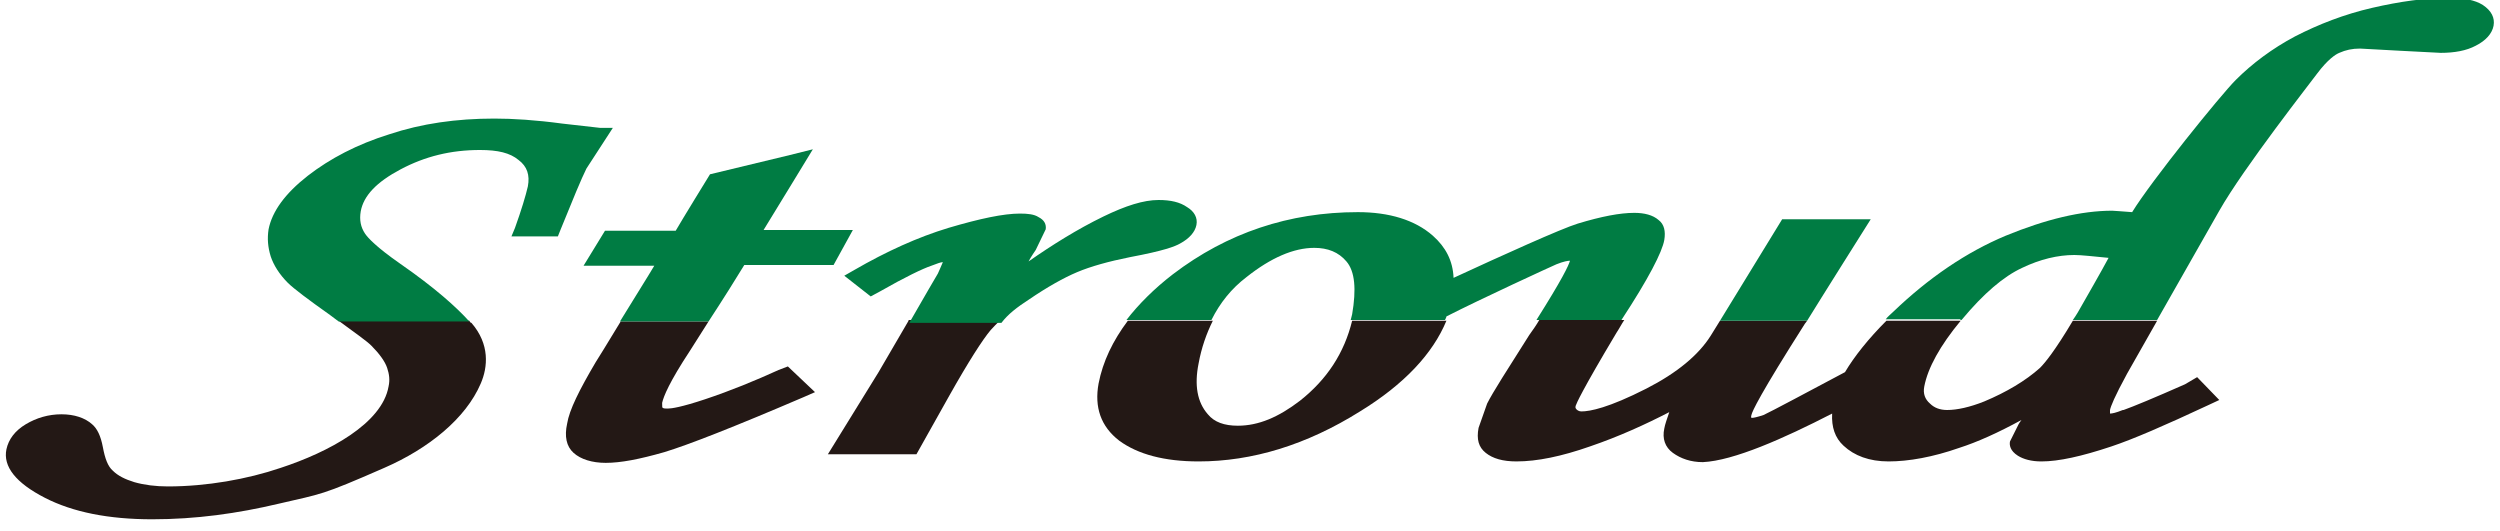
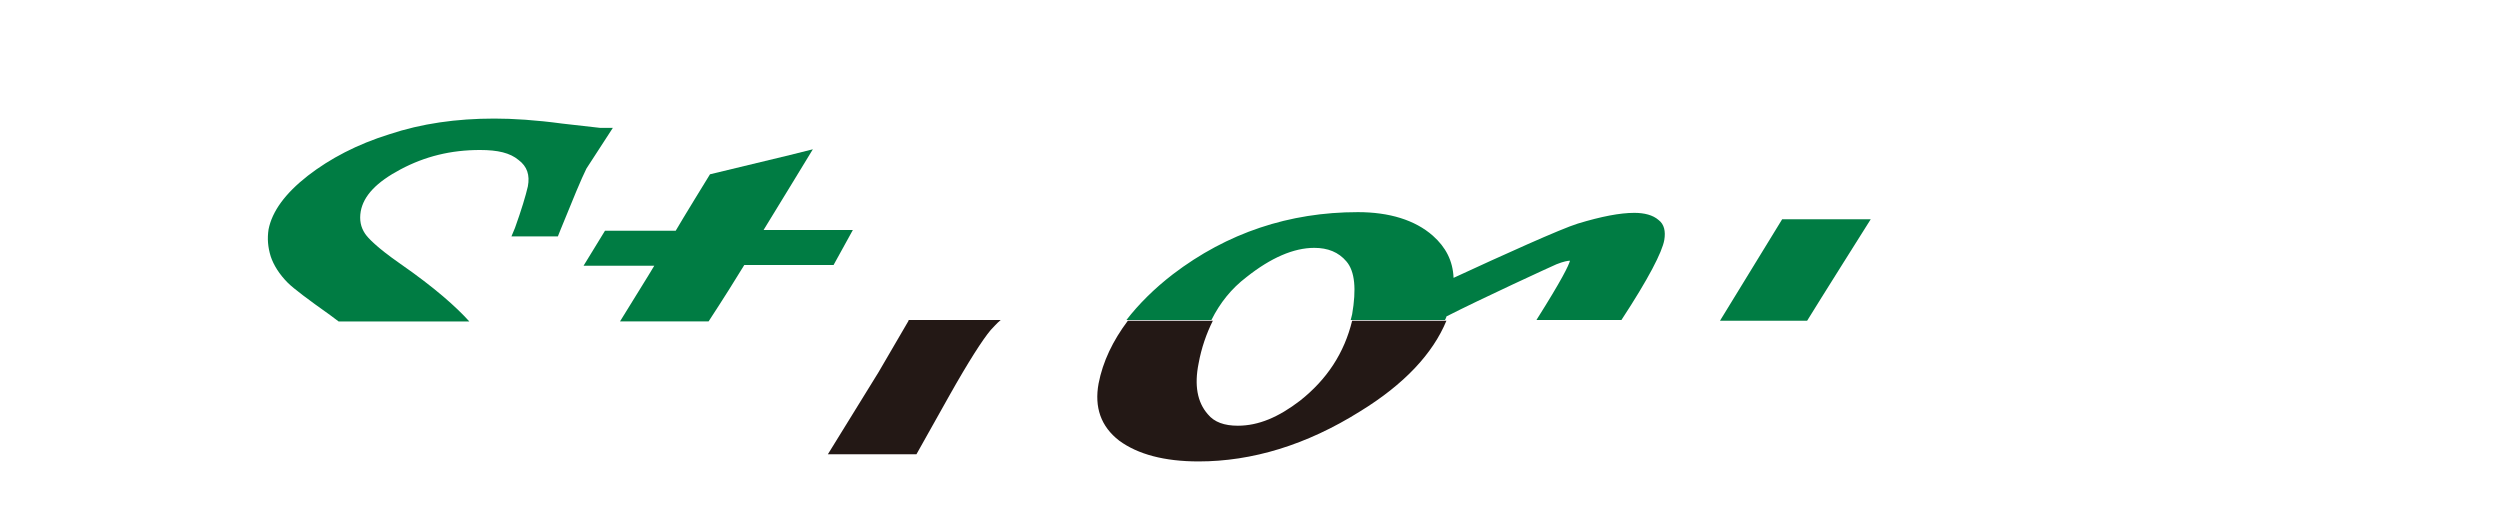
<svg xmlns="http://www.w3.org/2000/svg" version="1.1" id="レイヤー_1" x="0px" y="0px" width="350px" height="74.4px" viewBox="0 0 350 74.4" style="enable-background:new 0 0 350 74.4;" xml:space="preserve">
  <style type="text/css">
	.st0{fill:#5D1985;}
	.st1{fill:#200000;}
	.st2{fill:#C81E1D;}
	.st3{fill:#FFFFFF;}
	.st4{fill:#231815;}
	.st5{fill:#00A0A9;}
	.st6{fill:#0E0000;}
	.st7{fill:#D1E0E9;}
	.st8{fill:url(#SVGID_1_);}
	.st9{fill:none;}
	.st10{fill:url(#SVGID_2_);}
	.st11{fill:url(#SVGID_3_);}
	.st12{fill:url(#SVGID_4_);}
	.st13{fill:url(#SVGID_5_);}
	.st14{fill:url(#SVGID_6_);}
	.st15{fill:url(#SVGID_7_);}
	.st16{fill:url(#SVGID_8_);}
	.st17{fill:url(#SVGID_9_);}
	.st18{fill:url(#SVGID_10_);}
	.st19{fill:url(#SVGID_11_);}
	.st20{fill:url(#SVGID_12_);}
	.st21{fill:#B81C22;}
	.st22{fill:#BF2328;}
	.st23{fill:#0A2B79;}
	.st24{fill:#CF111B;}
	.st25{fill:#623E94;}
	.st26{fill:#D50E19;}
	.st27{fill:#AD9B1A;}
	.st28{fill:#E50012;}
	.st29{fill:url(#SVGID_13_);}
	.st30{fill:url(#SVGID_14_);}
	.st31{fill:url(#SVGID_15_);}
	.st32{fill:url(#SVGID_16_);}
	.st33{fill:#7B7B7B;}
	.st34{fill:#940000;}
	.st35{fill:#130B04;}
	.st36{fill:#676867;}
	.st37{fill:#595757;}
	.st38{fill:url(#SVGID_17_);stroke:#00A040;stroke-width:0.938;}
	.st39{fill:url(#SVGID_18_);stroke:#00A040;stroke-width:0.938;}
	.st40{fill:url(#SVGID_19_);stroke:#00A040;stroke-width:0.938;}
	.st41{fill:url(#SVGID_20_);stroke:#00A040;stroke-width:0.938;}
	.st42{fill:url(#SVGID_21_);}
	.st43{fill:url(#SVGID_22_);}
	.st44{fill:url(#SVGID_23_);}
	.st45{fill:url(#SVGID_24_);}
	.st46{fill:url(#SVGID_25_);}
	.st47{fill:url(#SVGID_26_);}
	.st48{fill:url(#SVGID_27_);}
	.st49{fill:url(#SVGID_28_);}
	.st50{fill:url(#SVGID_29_);}
	.st51{fill:url(#SVGID_30_);}
	.st52{fill:#00599C;}
	.st53{fill:#1E2C5A;}
	.st54{fill:#92B520;}
	.st55{fill:#F29800;}
	.st56{fill:#FFFFFF;stroke:#FFFFFF;stroke-width:1.809;stroke-linejoin:round;}
	.st57{fill:#FFFFFF;stroke:#FFFFFF;stroke-width:7.156;stroke-linejoin:round;}
	.st58{fill:#FFFFFF;stroke:#FFFFFF;stroke-width:1.809;stroke-linejoin:round;}
	.st59{fill:#FFFFFF;stroke:#FFFFFF;stroke-width:7.156;stroke-linejoin:round;}
	.st60{fill:#693630;}
	.st61{fill:#BA0007;}
	.st62{fill:#007C43;}
	.st63{fill:#005DA9;}
	.st64{fill:#FFCE00;}
	.st65{fill:#00A5E4;}
	.st66{fill:#C01E23;}
	.st67{fill:#00469B;}
</style>
  <g>
-     <path class="st4" d="M65.7,44.9H47.4c2.3,1.7,3.9,2.8,4.6,3.5c1.1,1.1,1.9,2.2,2.2,3.1c0.3,0.9,0.4,1.7,0.2,2.6   c-0.9,5.2-8.4,9.2-15.1,11.4c-4.7,1.6-10.4,2.6-15.8,2.6c-1.7,0-3.3-0.2-4.7-0.6c-1.3-0.4-2.3-0.9-3-1.6c-0.7-0.6-1.1-1.7-1.4-3.3   c-0.3-1.6-0.8-2.6-1.5-3.2c-1-0.9-2.5-1.4-4.3-1.4c-1.8,0-3.5,0.5-5,1.4c-1.5,0.9-2.4,2.1-2.7,3.5c-0.5,2.4,1.3,4.7,5.4,6.8   c3.9,2,8.9,3,15,3c6.1,0,11.9-0.8,17.8-2.2c6-1.4,5.8-1.1,14.7-5c6.2-2.7,11.4-6.9,13.5-11.8c1-2.3,1.3-5.5-1.3-8.5   C65.9,45.2,65.8,45.1,65.7,44.9z" />
-     <path class="st4" d="M109,51.8c-3.3,1.5-6.7,2.9-10.3,4.1c-3.3,1.1-4.7,1.3-5.2,1.3c-0.3,0-0.6,0-0.7-0.1c-0.1,0-0.1-0.2-0.1-0.7   c0.2-0.9,1-2.9,3.9-7.3c0,0,1.2-1.9,2.6-4.1H86.9c-1.8,3-3.5,5.7-3.5,5.7c-2.3,3.9-3.7,6.7-4,8.6c-0.4,1.8-0.1,3.2,0.9,4.1   c1,0.9,2.6,1.4,4.5,1.4c2.1,0,4.7-0.5,8.2-1.5c3.3-1,9.7-3.5,19.5-7.7l1.6-0.7l-3.8-3.6L109,51.8z" />
    <path class="st4" d="M127.2,44.9c-2.1,3.6-4.2,7.2-4.2,7.2l-7.1,11.5h12.4l4.6-8.2c2.7-4.8,4.7-7.9,5.8-9.2   c0.4-0.4,0.8-0.9,1.4-1.4H127.2z" />
-     <path class="st4" d="M305.9,53.8c-4.3,1.9-7.2,3.1-8.6,3.6l-0.1,0c-1,0.4-1.5,0.5-1.8,0.5c0,0,0,0,0,0c0-0.1,0-0.5,0-0.5   c0.1-0.5,0.6-1.8,2.4-5.1l4.2-7.4h-11.8c-2.5,4.2-3.9,5.9-4.6,6.6c-2,1.8-4.7,3.4-7.8,4.7c-2,0.8-3.8,1.2-5.2,1.2   c-1,0-1.8-0.3-2.4-0.9c-0.7-0.6-1-1.4-0.8-2.4c0.5-2.6,2.2-5.7,5.1-9.2h-10.4c-2.5,2.5-4.5,5-5.8,7.2c-4.7,2.5-10.5,5.6-11.4,6   c-0.9,0.3-1.4,0.4-1.6,0.4c0,0-0.1,0-0.1,0c0,0-0.1-0.1,0-0.4c0.1-0.5,1.2-2.9,7.5-12.8c0,0,0.1-0.1,0.3-0.4h-12.2l-1.3,2.1   c-1.7,2.7-4.7,5.2-9,7.4c-5.3,2.7-7.9,3.2-9.1,3.2c-0.1,0-0.3,0-0.6-0.2c-0.2-0.2-0.3-0.3-0.2-0.6c0.1-0.3,0.8-2,5.7-10.2   c0.4-0.6,0.7-1.2,1.1-1.8h-11.9c-0.4,0.7-0.9,1.4-1.4,2.1c-3.1,4.9-5.1,8-5.9,9.6c0,0-1.2,3.4-1.2,3.4c-0.3,1.6,0,2.7,1,3.5   c1,0.8,2.4,1.2,4.3,1.2c2.9,0,6.3-0.7,10.3-2.1c4.1-1.4,7.8-3.1,11.1-4.8c-0.3,0.9-0.6,1.7-0.7,2.3c-0.3,1.4,0.1,2.6,1.2,3.4   c1.1,0.8,2.5,1.3,4.2,1.3c4.3-0.2,11.3-3.3,18.1-6.8c-0.1,1.9,0.4,3.4,1.6,4.5c1.5,1.4,3.6,2.2,6.3,2.2c2.8,0,6.2-0.6,9.9-1.9   c2.5-0.8,5.4-2.1,8.7-3.9c-0.1,0.1-0.4,0.6-0.4,0.6l-1.2,2.4c-0.1,0.5,0,1.3,1.1,2c0.8,0.5,1.9,0.8,3.3,0.8c2.4,0,5.6-0.7,9.8-2.1   c3-1,7.4-2.9,13.6-5.8l1.5-0.7l-3.1-3.2L305.9,53.8z" />
    <path class="st4" d="M182,56.1c-3,2.3-5.8,3.5-8.7,3.5c-1.9,0-3.3-0.5-4.2-1.6c-1.5-1.7-1.9-4.1-1.3-7.1c0.4-2.2,1.1-4.2,2-6h-11.9   c-2.1,2.8-3.5,5.7-4.1,8.8c-0.6,3.3,0.3,6,2.9,8c2.6,1.9,6.3,2.9,11.1,2.9c7.5,0,15.1-2.3,22.6-7c6.2-3.8,10.2-8.1,12.1-12.7h-13.2   C188.2,49.4,185.8,53.1,182,56.1z" />
    <g>
      <path class="st62" d="M56,36.9c-3.3-2.3-4.5-3.6-4.9-4.2c-0.6-0.9-0.8-1.9-0.6-3.1c0.4-2.2,2.2-4.1,5.6-5.9    c3.4-1.8,7-2.7,11.1-2.7c2.5,0,4.2,0.4,5.4,1.4c1.2,0.9,1.6,2.1,1.3,3.7c-0.3,1.3-0.9,3.3-1.8,5.8l-0.5,1.2h6.5l0.4-1    c1.7-4.2,2.9-7.1,3.6-8.5c0,0,3.7-5.7,3.7-5.7L84,17.9l-5.3-0.6c-3.7-0.5-6.9-0.7-9.5-0.7c-5.3,0-10.2,0.7-14.7,2.2    c-4.5,1.4-8.3,3.4-11.4,5.8c-3.2,2.5-5,5-5.5,7.5c-0.2,1.3-0.1,2.5,0.3,3.8c0.4,1.2,1.2,2.5,2.4,3.7c0.8,0.8,2.8,2.3,5.9,4.5    c0.4,0.3,0.8,0.6,1.2,0.9h18.3C63.9,43,60.9,40.3,56,36.9z" />
      <path class="st62" d="M104.2,37.1c2,0,12.5,0,12.5,0l2.7-4.9c0,0-9.5,0-12.5,0c1.3-2.1,6.9-11.3,6.9-11.3l-3.2,0.8l-11.2,2.7    c0,0-4,6.5-4.8,7.9c-1.9,0-9.9,0-9.9,0l-3,4.9c0,0,7.2,0,9.9,0c-0.7,1.2-2.9,4.7-4.8,7.8h12.4C101.1,42.1,103.3,38.6,104.2,37.1z" />
-       <path class="st62" d="M144.1,41.9c2.5-1.7,4.8-3,6.7-3.8c1.9-0.8,4.4-1.5,7.4-2.1c4.8-0.9,6.3-1.5,7-1.9c1.3-0.7,2.1-1.6,2.3-2.6    c0.2-1-0.3-1.9-1.3-2.5c-1-0.7-2.3-1-4-1c-2.1,0-4.6,0.8-7.7,2.3c-3.7,1.8-7.2,4-10.5,6.3c0.3-0.6,1-1.6,1-1.6    c0,0,1.4-2.9,1.4-2.9c0.1-0.7-0.2-1.3-1-1.7c-0.6-0.4-1.5-0.5-2.6-0.5c-2.3,0-5.6,0.7-10,2c-4.3,1.3-8.7,3.3-13.2,5.9l-1.4,0.8    l3.7,2.9l1.3-0.7c3.5-2,6-3.2,7.2-3.6c0.8-0.3,1.3-0.5,1.6-0.5c-0.2,0.5-0.7,1.6-0.7,1.6s-2,3.4-4,6.9h12.9    C141.1,44,142.4,43,144.1,41.9z" />
      <path class="st62" d="M261.9,30.7h-12.4l-8.7,14.2h12.2C254.4,42.6,261.9,30.7,261.9,30.7z" />
-       <path class="st62" d="M274.7,44.7c3-3.6,5.8-6,8.4-7.2c2.5-1.2,5-1.8,7.3-1.8c1,0,2.7,0.2,4.8,0.4c-0.9,1.7-3.6,6.4-3.6,6.4    c-0.5,0.9-0.9,1.6-1.4,2.3H302l8.7-15.3c3.4-6,12.9-18.1,13.7-19.2c1.5-2,2.6-2.7,3.1-2.9c0.9-0.4,1.8-0.6,2.9-0.6l5.5,0.3    l5.8,0.3c1.9,0,3.6-0.3,4.9-1c1.4-0.7,2.3-1.7,2.5-2.8c0.2-1.1-0.3-2.1-1.5-2.9c-1.1-0.7-2.7-1-4.7-1c-3.3,0-6.9,0.5-10.8,1.4    c-3.9,0.9-7.5,2.3-10.8,4c-3.2,1.7-6,3.8-8.3,6.1c-2.1,2.1-11.8,14.1-14.5,18.5c-1.2-0.1-2.8-0.2-2.8-0.2c-4.3,0-9.3,1.2-14.9,3.5    c-5.5,2.3-10.8,5.9-15.8,10.7c-0.3,0.3-0.7,0.6-1,1h10.4C274.6,44.9,274.6,44.8,274.7,44.7z" />
      <path class="st62" d="M233,33.6c0.2-1.2,0-2.2-0.8-2.8c-0.8-0.7-2-1-3.4-1c-2,0-4.6,0.5-7.9,1.5c-2.3,0.7-10.7,4.5-17.4,7.6    c-0.1-2.4-1.1-4.3-2.9-5.9c-2.5-2.2-6.1-3.3-10.5-3.3c-9.6,0-18.3,2.9-25.9,8.7l0,0c-2.6,2-4.8,4.2-6.5,6.4h11.9    c1.2-2.4,2.8-4.4,4.9-6c3.4-2.7,6.6-4.1,9.5-4.1c1.9,0,3.4,0.6,4.5,1.9c1.2,1.4,1.4,3.9,0.8,7.4c-0.1,0.3-0.1,0.5-0.2,0.8h13.2    c0.1-0.2,0.2-0.4,0.2-0.5c4.9-2.5,14.7-7,15.4-7.3c1-0.4,1.6-0.5,1.9-0.5c-0.2,0.7-1.1,2.6-4.7,8.3h11.9    C230.8,39,232.7,35.3,233,33.6z" />
    </g>
  </g>
</svg>